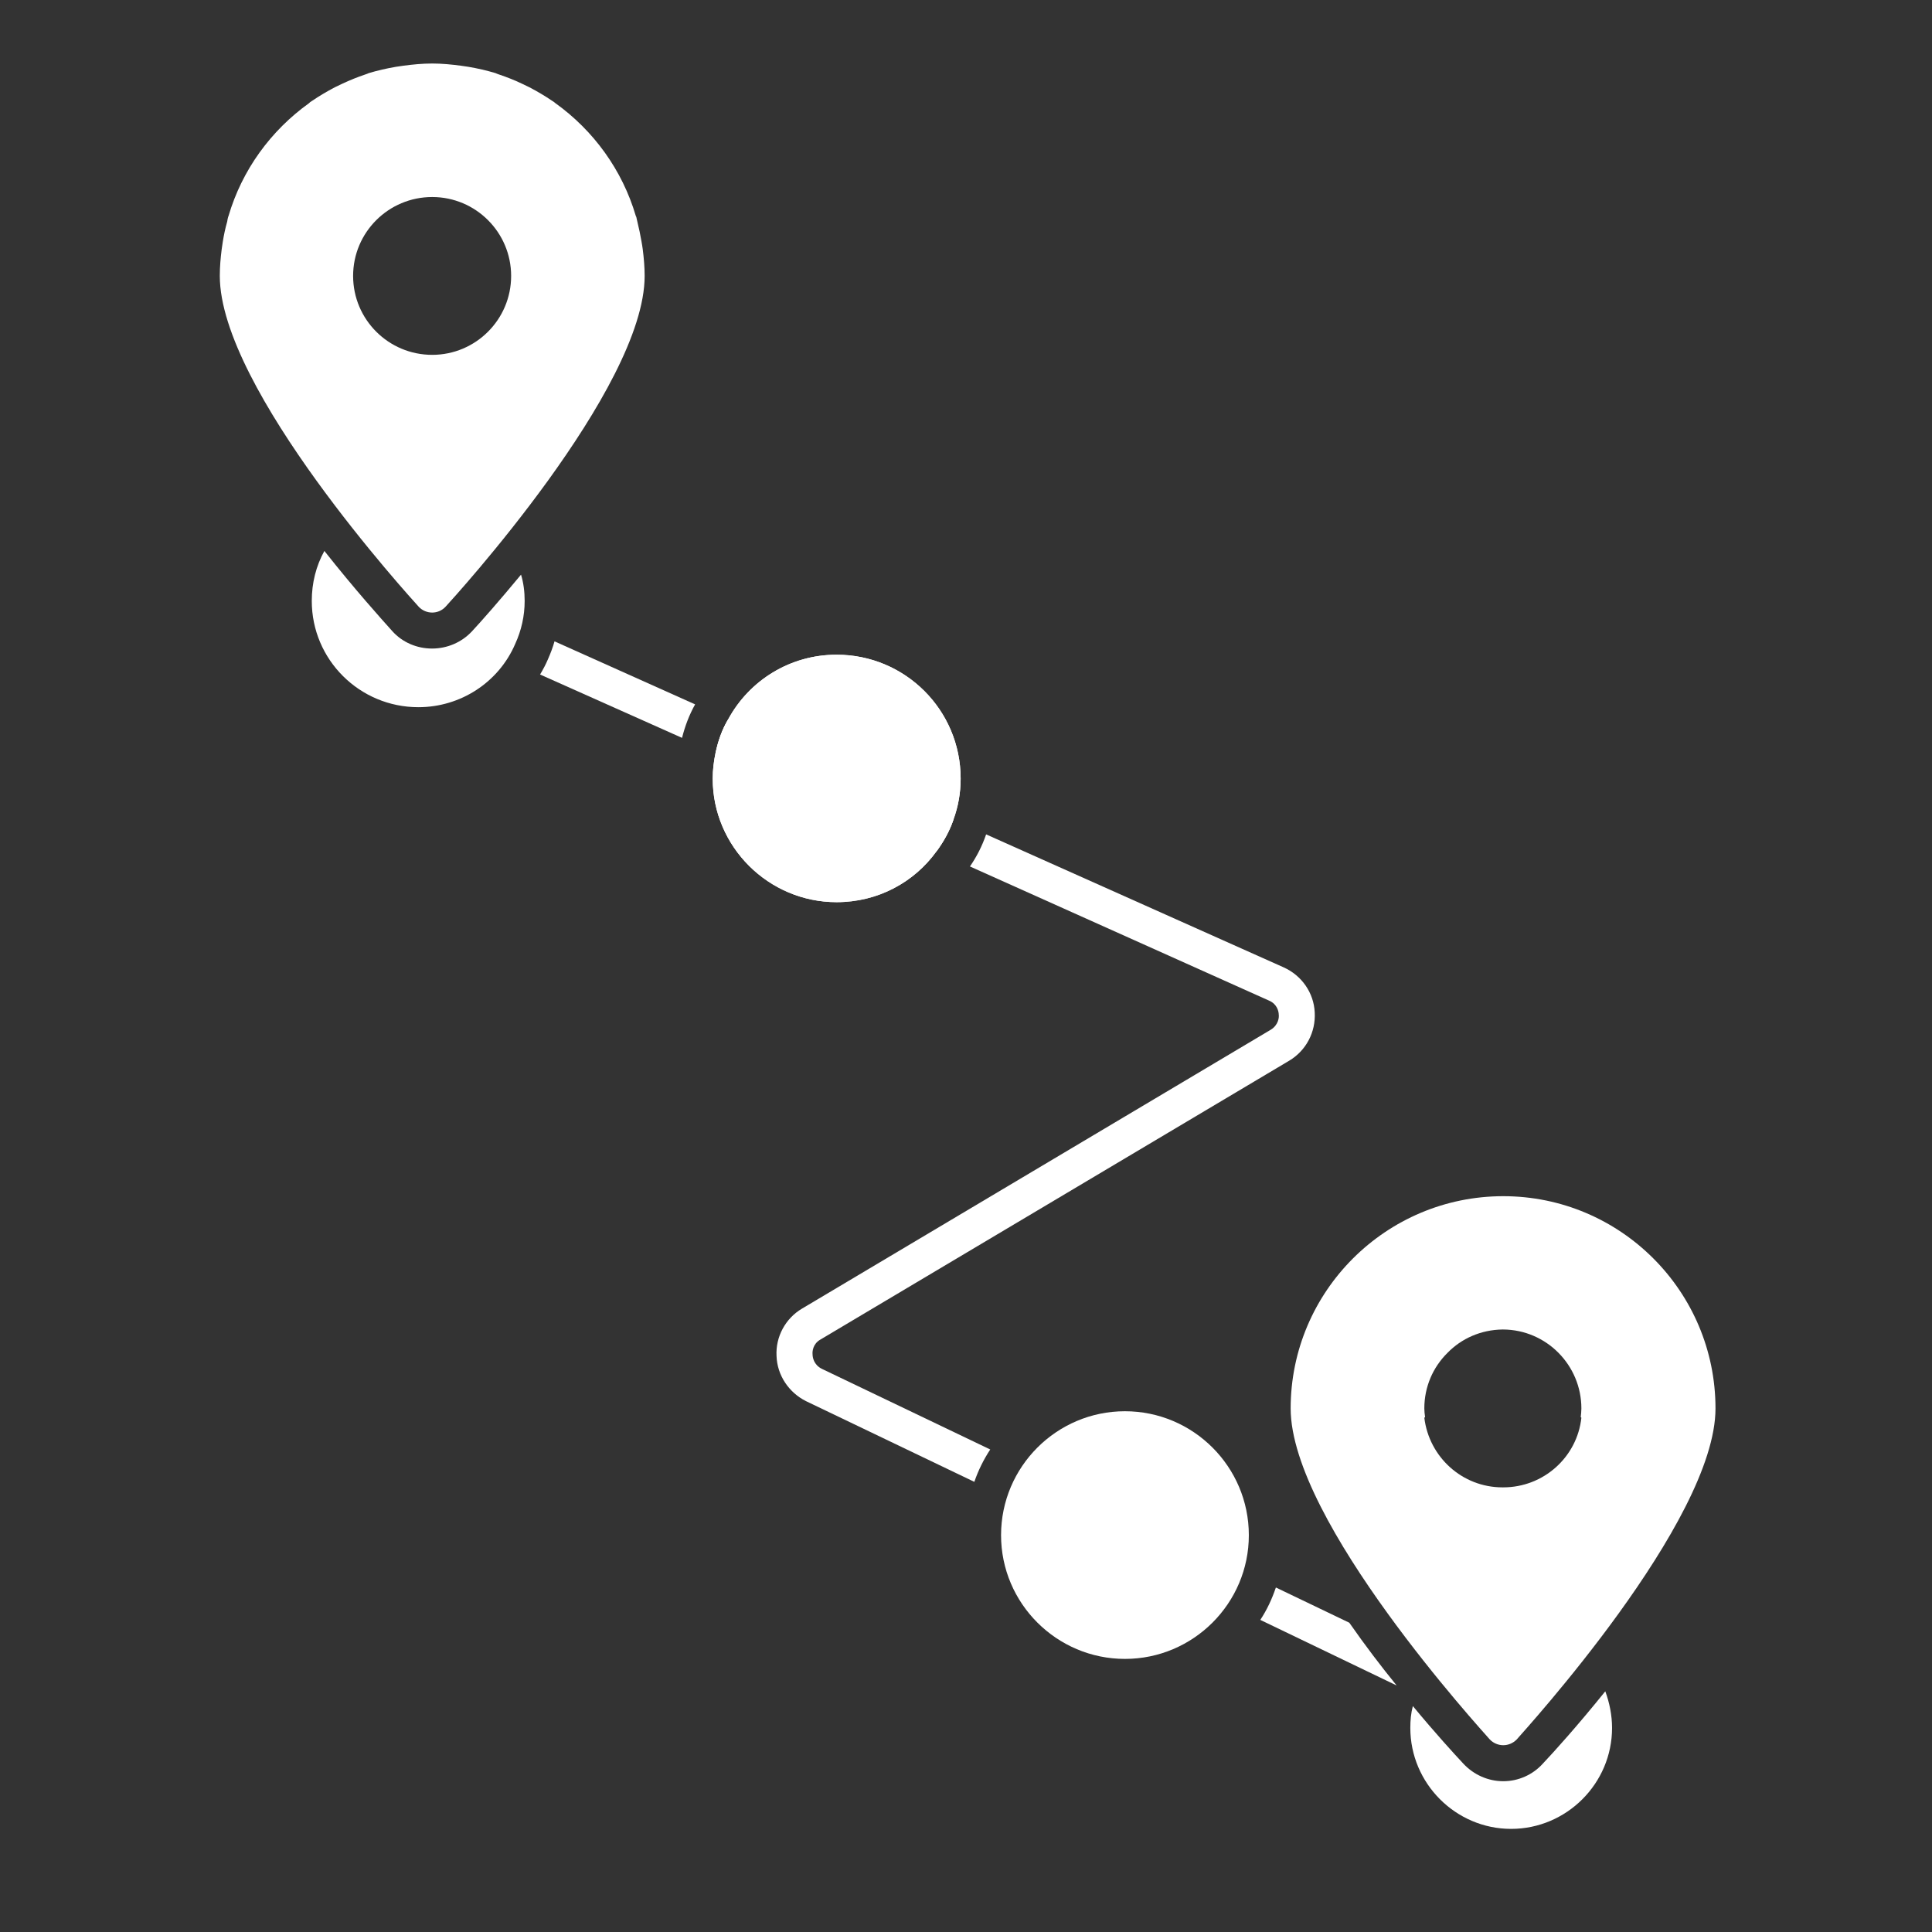
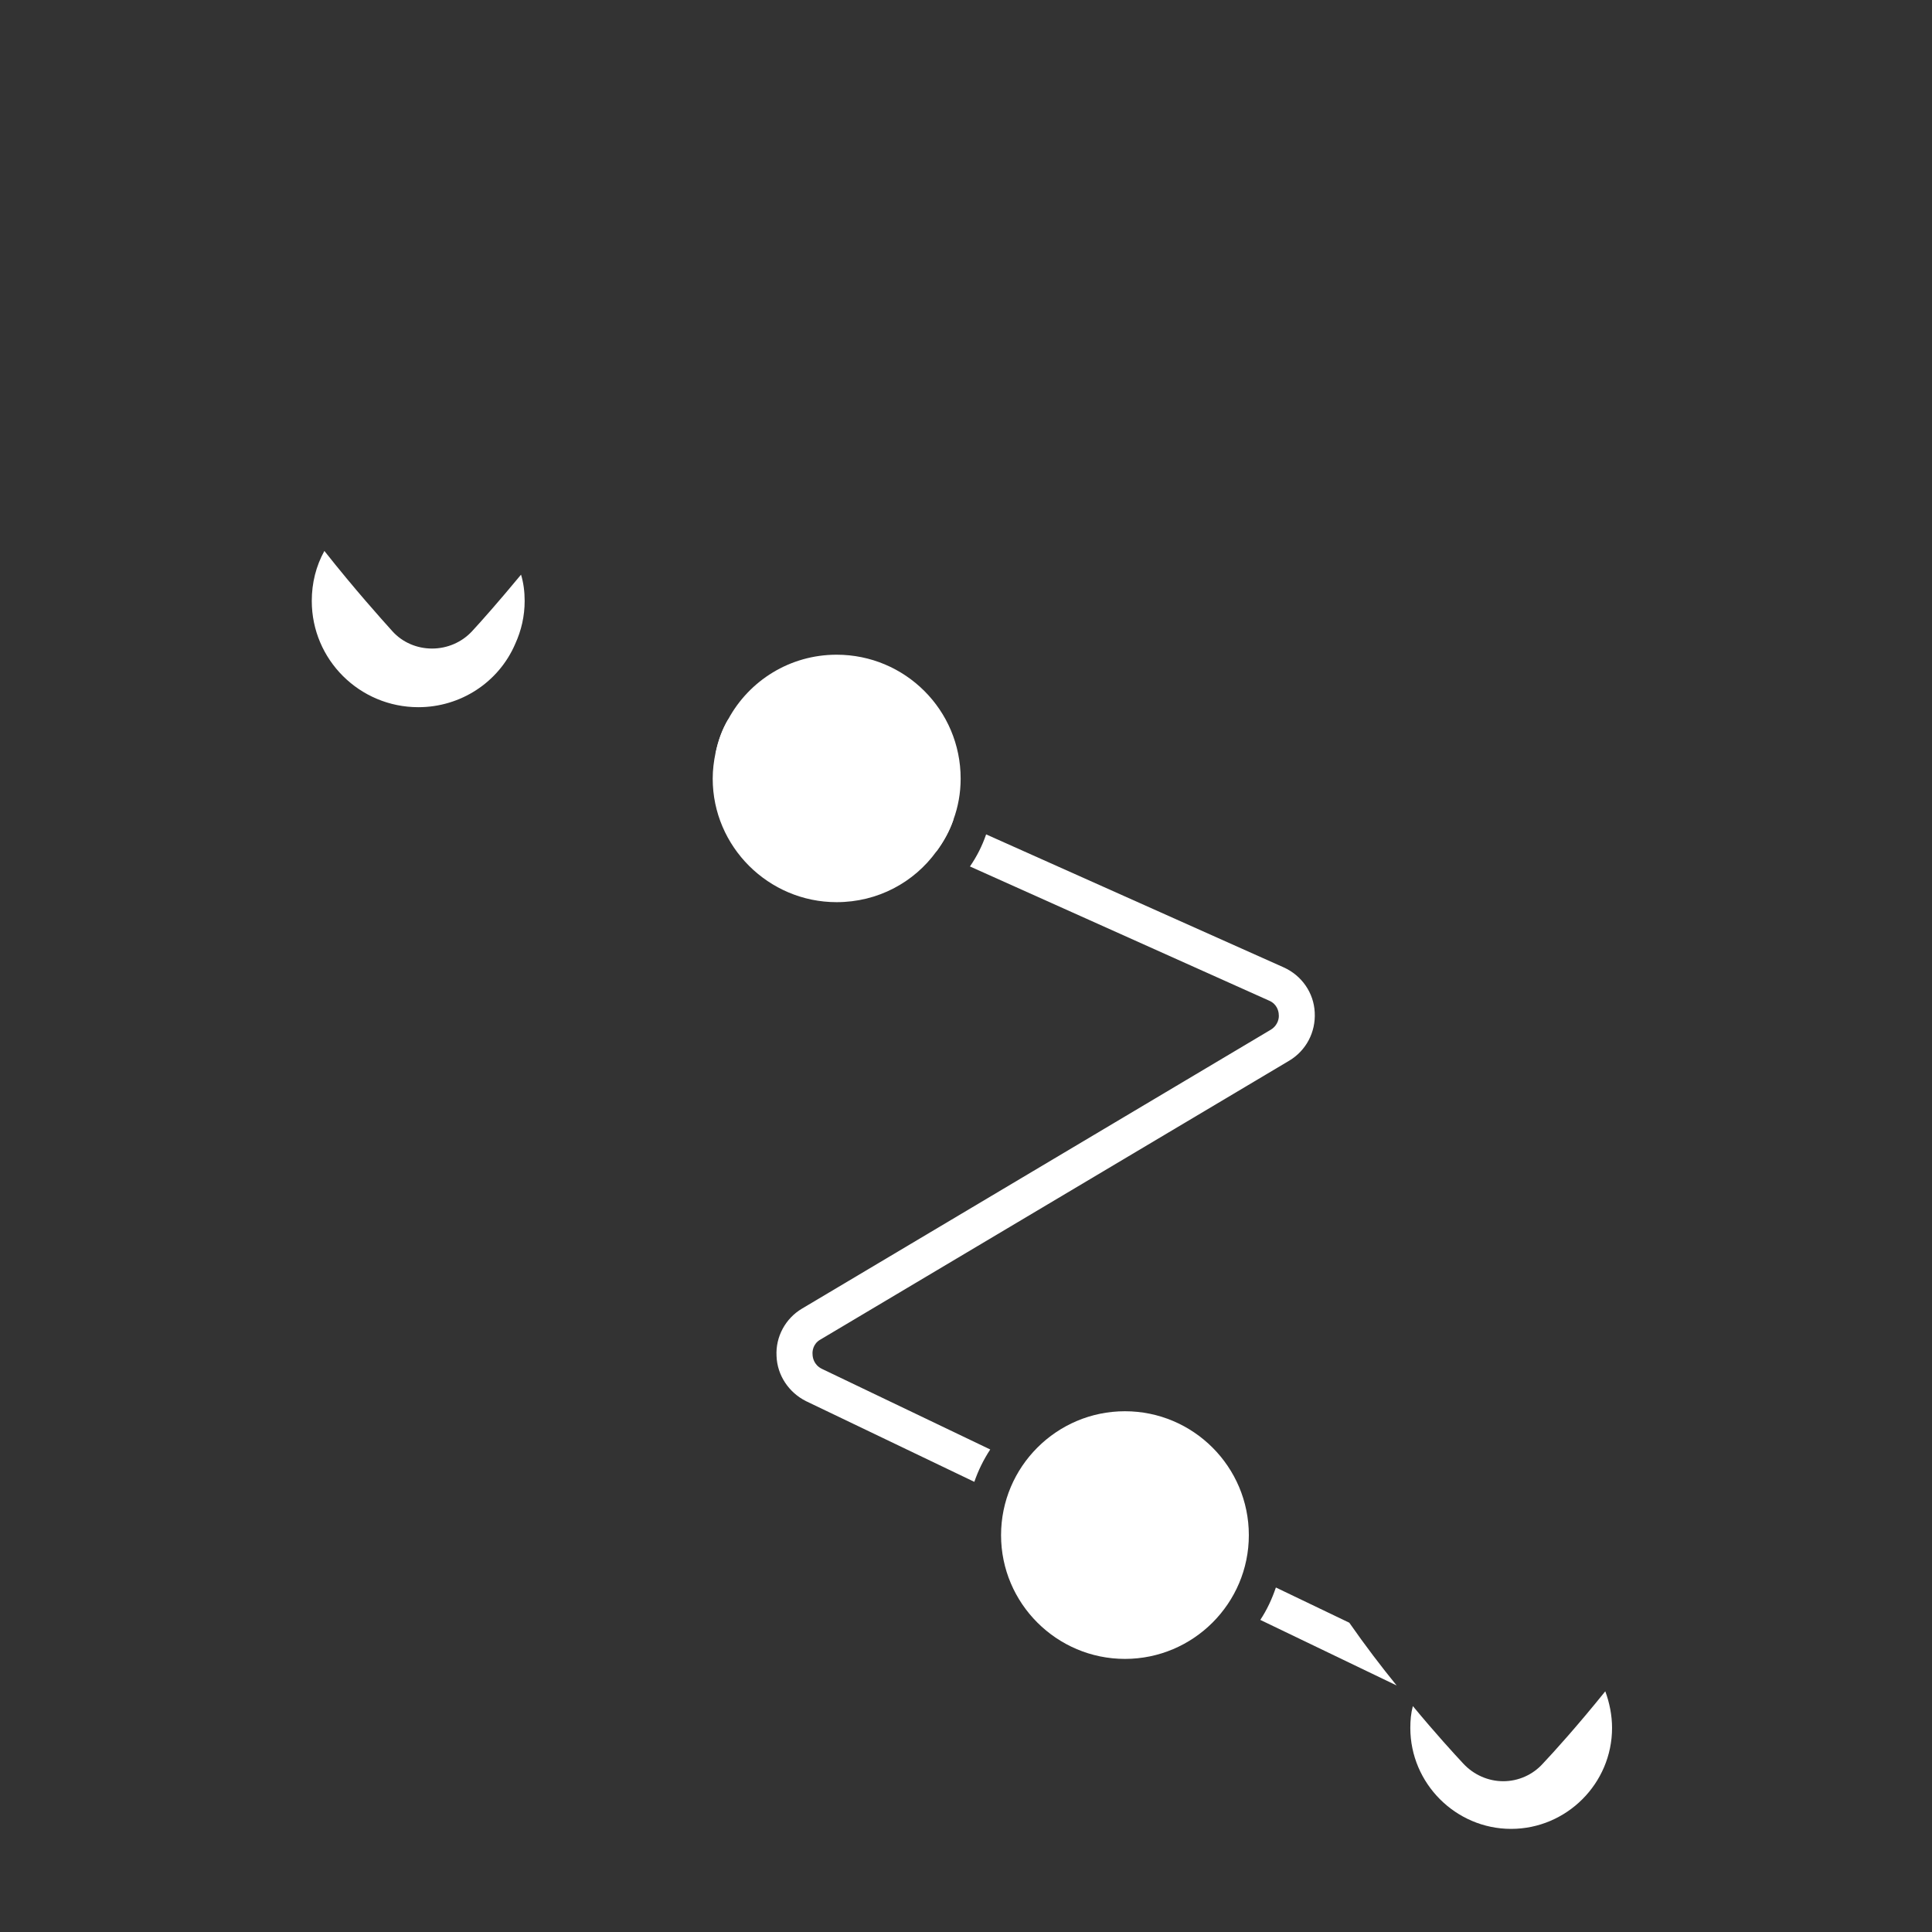
<svg xmlns="http://www.w3.org/2000/svg" width="64" viewBox="0 0 48 48" height="64" preserveAspectRatio="xMidYMid meet">
  <rect x="0" y="0" width="48" height="48" fill="#333333" stroke="none" />
  <defs>
    <clipPath id="ecd495e3fc">
      <path d="M 35 42 L 41 42 L 41 45.656 L 35 45.656 Z M 35 42 " clip-rule="nonzero" />
    </clipPath>
    <clipPath id="4379df5429">
      <path d="M 32 29 L 42.66 29 L 42.66 44 L 32 44 Z M 32 29 " clip-rule="nonzero" />
    </clipPath>
    <clipPath id="4e0deee499">
-       <path d="M 5.191 1.578 L 17 1.578 L 17 16 L 5.191 16 Z M 5.191 1.578 " clip-rule="nonzero" />
-     </clipPath>
+       </clipPath>
  </defs>
  <path fill="#ffffff" d="M 34.699 41.875 L 31.312 40.246 C 31.477 39.996 31.602 39.727 31.699 39.441 L 33.523 40.316 C 33.918 40.883 34.32 41.41 34.699 41.875 " fill-opacity="1" fill-rule="nonzero" />
  <path fill="#ffffff" d="M 22.684 20.41 C 22.793 20.184 23.051 20.078 23.285 20.184 L 23.688 20.363 C 23.59 20.652 23.445 20.91 23.266 21.152 L 22.918 21 C 22.695 20.902 22.586 20.633 22.684 20.41 " fill-opacity="1" fill-rule="nonzero" />
  <path fill="#ffffff" d="M 32.664 25.152 C 32.691 25.645 32.449 26.102 32.031 26.352 L 20.383 33.281 C 20.195 33.387 20.18 33.578 20.188 33.648 C 20.188 33.719 20.215 33.906 20.418 34.008 L 24.602 36.012 C 24.438 36.262 24.305 36.531 24.207 36.816 L 20.027 34.812 C 19.598 34.598 19.309 34.168 19.293 33.691 C 19.266 33.211 19.516 32.754 19.926 32.512 L 31.574 25.582 C 31.762 25.465 31.781 25.277 31.77 25.207 C 31.77 25.137 31.734 24.945 31.527 24.859 L 24.098 21.527 C 24.27 21.277 24.402 21.016 24.5 20.73 L 31.895 24.035 C 32.344 24.238 32.641 24.668 32.664 25.152 " fill-opacity="1" fill-rule="nonzero" />
-   <path fill="#ffffff" d="M 17.27 17.5 C 17.125 17.758 17.02 18.035 16.945 18.332 L 13.418 16.758 C 13.492 16.633 13.562 16.504 13.617 16.371 C 13.68 16.227 13.734 16.086 13.777 15.934 Z M 17.27 17.5 " fill-opacity="1" fill-rule="nonzero" />
  <path fill="#ffffff" d="M 18.648 18.602 C 18.566 18.77 18.406 18.867 18.234 18.867 C 18.172 18.867 18.109 18.859 18.059 18.832 L 17.781 18.707 C 17.844 18.402 17.941 18.125 18.094 17.867 L 18.414 18.008 C 18.648 18.117 18.746 18.375 18.648 18.602 " fill-opacity="1" fill-rule="nonzero" />
  <path fill="#ffffff" d="M 12.945 14.277 C 12.398 14.938 11.953 15.441 11.727 15.684 C 11.469 15.961 11.109 16.113 10.734 16.113 C 10.359 16.113 10 15.961 9.75 15.684 C 9.465 15.367 8.809 14.637 8.059 13.688 C 7.852 14.062 7.746 14.484 7.746 14.93 C 7.746 16.391 8.934 17.57 10.395 17.57 C 11.441 17.57 12.391 16.953 12.801 15.996 C 12.953 15.664 13.035 15.305 13.035 14.93 C 13.035 14.707 13.008 14.484 12.945 14.277 " fill-opacity="1" fill-rule="nonzero" />
  <g clip-path="url(#ecd495e3fc)">
    <path fill="#ffffff" d="M 39.883 42.02 C 39.191 42.879 38.602 43.531 38.332 43.816 C 38.082 44.094 37.723 44.254 37.348 44.254 C 36.973 44.254 36.613 44.094 36.355 43.816 C 36.129 43.574 35.664 43.066 35.102 42.387 C 35.055 42.562 35.039 42.742 35.039 42.93 C 35.039 44.309 36.168 45.438 37.543 45.438 C 38.922 45.438 40.051 44.309 40.051 42.93 C 40.051 42.617 39.988 42.305 39.883 42.02 " fill-opacity="1" fill-rule="nonzero" />
  </g>
  <g clip-path="url(#4379df5429)">
-     <path fill="#ffffff" d="M 37.348 29.719 C 34.438 29.719 32.066 32.082 32.066 34.992 C 32.066 37.801 36.82 42.992 37.016 43.219 C 37.105 43.309 37.223 43.359 37.348 43.359 C 37.473 43.359 37.59 43.309 37.68 43.219 C 37.875 42.992 42.621 37.801 42.621 34.992 C 42.621 32.082 40.258 29.719 37.348 29.719 M 39.289 35.223 C 39.184 36.199 38.352 36.953 37.348 36.953 L 37.328 36.953 C 36.328 36.953 35.504 36.199 35.387 35.223 L 35.406 35.207 C 35.395 35.133 35.387 35.062 35.387 34.992 C 35.387 34.453 35.602 33.969 35.961 33.613 C 36.309 33.254 36.793 33.039 37.328 33.031 L 37.348 33.031 C 38.422 33.039 39.289 33.918 39.289 34.992 C 39.289 35.062 39.281 35.133 39.273 35.207 Z M 39.289 35.223 " fill-opacity="1" fill-rule="nonzero" />
-   </g>
+     </g>
  <g clip-path="url(#4e0deee499)">
-     <path fill="#ffffff" d="M 15.969 6.195 C 15.961 6.129 15.949 6.066 15.938 6 C 15.91 5.836 15.875 5.672 15.836 5.512 C 15.824 5.473 15.82 5.43 15.809 5.391 C 15.805 5.383 15.801 5.375 15.797 5.367 C 15.461 4.223 14.746 3.242 13.797 2.562 C 13.785 2.555 13.781 2.547 13.77 2.539 C 13.754 2.527 13.738 2.52 13.723 2.508 C 13.539 2.383 13.348 2.27 13.152 2.168 C 13.09 2.137 13.027 2.109 12.965 2.078 C 12.785 1.992 12.598 1.918 12.402 1.852 C 12.371 1.844 12.34 1.828 12.309 1.816 C 12.09 1.75 11.867 1.699 11.637 1.66 C 11.574 1.652 11.516 1.641 11.453 1.633 C 11.219 1.602 10.98 1.578 10.738 1.578 C 10.492 1.578 10.254 1.602 10.02 1.633 C 9.961 1.641 9.898 1.652 9.836 1.66 C 9.609 1.699 9.383 1.75 9.164 1.816 C 9.133 1.828 9.102 1.844 9.07 1.852 C 8.875 1.918 8.691 1.992 8.508 2.078 C 8.445 2.109 8.383 2.137 8.32 2.168 C 8.125 2.27 7.934 2.383 7.75 2.508 C 7.734 2.52 7.719 2.527 7.703 2.539 C 7.695 2.547 7.688 2.555 7.68 2.562 C 6.73 3.242 6.012 4.223 5.676 5.371 C 5.676 5.379 5.668 5.383 5.668 5.391 C 5.656 5.426 5.652 5.465 5.645 5.504 C 5.598 5.668 5.562 5.836 5.535 6.008 C 5.527 6.07 5.516 6.129 5.508 6.191 C 5.48 6.41 5.461 6.629 5.461 6.855 C 5.461 9.664 10.207 14.855 10.406 15.078 C 10.492 15.168 10.613 15.219 10.738 15.219 C 10.863 15.219 10.98 15.168 11.066 15.078 C 11.27 14.855 16.016 9.664 16.016 6.855 C 16.016 6.633 15.996 6.41 15.969 6.195 M 10.738 8.816 C 9.652 8.816 8.773 7.938 8.773 6.855 C 8.773 5.773 9.652 4.895 10.738 4.895 C 11.82 4.895 12.699 5.773 12.699 6.855 C 12.699 7.938 11.82 8.816 10.738 8.816 " fill-opacity="1" fill-rule="nonzero" />
-   </g>
+     </g>
  <path fill="#ffffff" d="M 23.867 19.344 C 23.867 19.703 23.805 20.043 23.688 20.363 C 23.59 20.648 23.445 20.91 23.266 21.152 C 22.711 21.922 21.809 22.414 20.785 22.414 C 19.094 22.414 17.707 21.035 17.707 19.344 C 17.707 19.129 17.734 18.914 17.777 18.707 C 17.84 18.402 17.941 18.125 18.094 17.867 C 18.613 16.91 19.625 16.266 20.785 16.266 C 22.488 16.266 23.867 17.641 23.867 19.344 " fill-opacity="1" fill-rule="nonzero" />
-   <path fill="#ffffff" d="M 20.785 16.266 C 19.625 16.266 18.613 16.91 18.094 17.867 C 17.941 18.125 17.844 18.402 17.777 18.707 C 17.734 18.914 17.707 19.129 17.707 19.344 C 17.707 21.035 19.094 22.414 20.785 22.414 C 21.809 22.414 22.711 21.922 23.266 21.152 C 23.445 20.91 23.59 20.648 23.688 20.363 C 23.805 20.043 23.867 19.703 23.867 19.344 C 23.867 17.641 22.488 16.266 20.785 16.266 " fill-opacity="1" fill-rule="nonzero" />
  <path fill="#ffffff" d="M 27.949 41.215 C 26.254 41.215 24.871 39.836 24.871 38.141 C 24.871 36.441 26.254 35.062 27.949 35.062 C 29.645 35.062 31.027 36.441 31.027 38.141 C 31.027 39.836 29.645 41.215 27.949 41.215 " fill-opacity="1" fill-rule="nonzero" />
</svg>